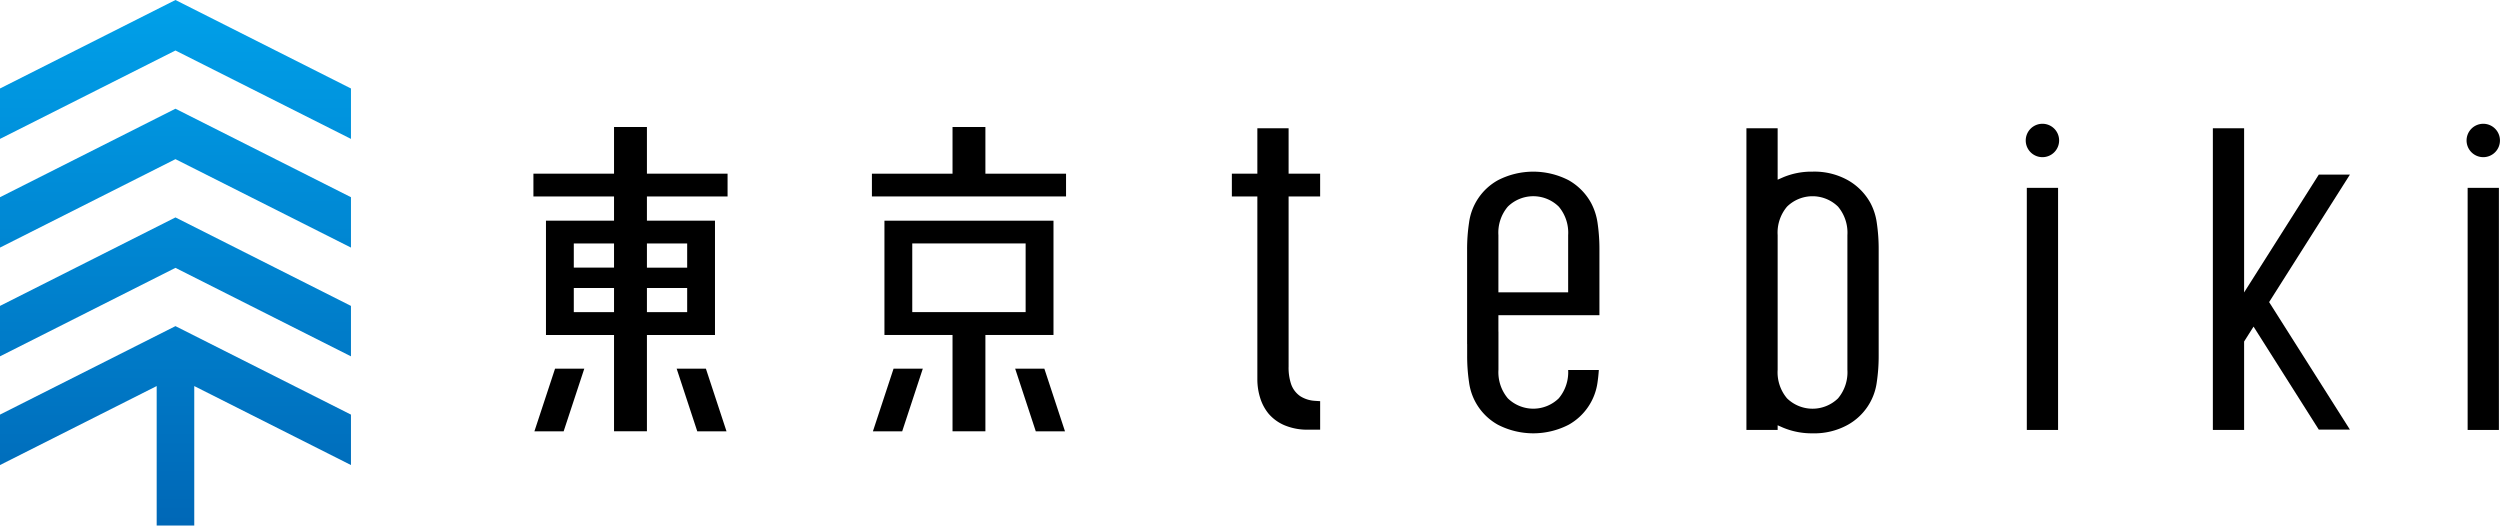
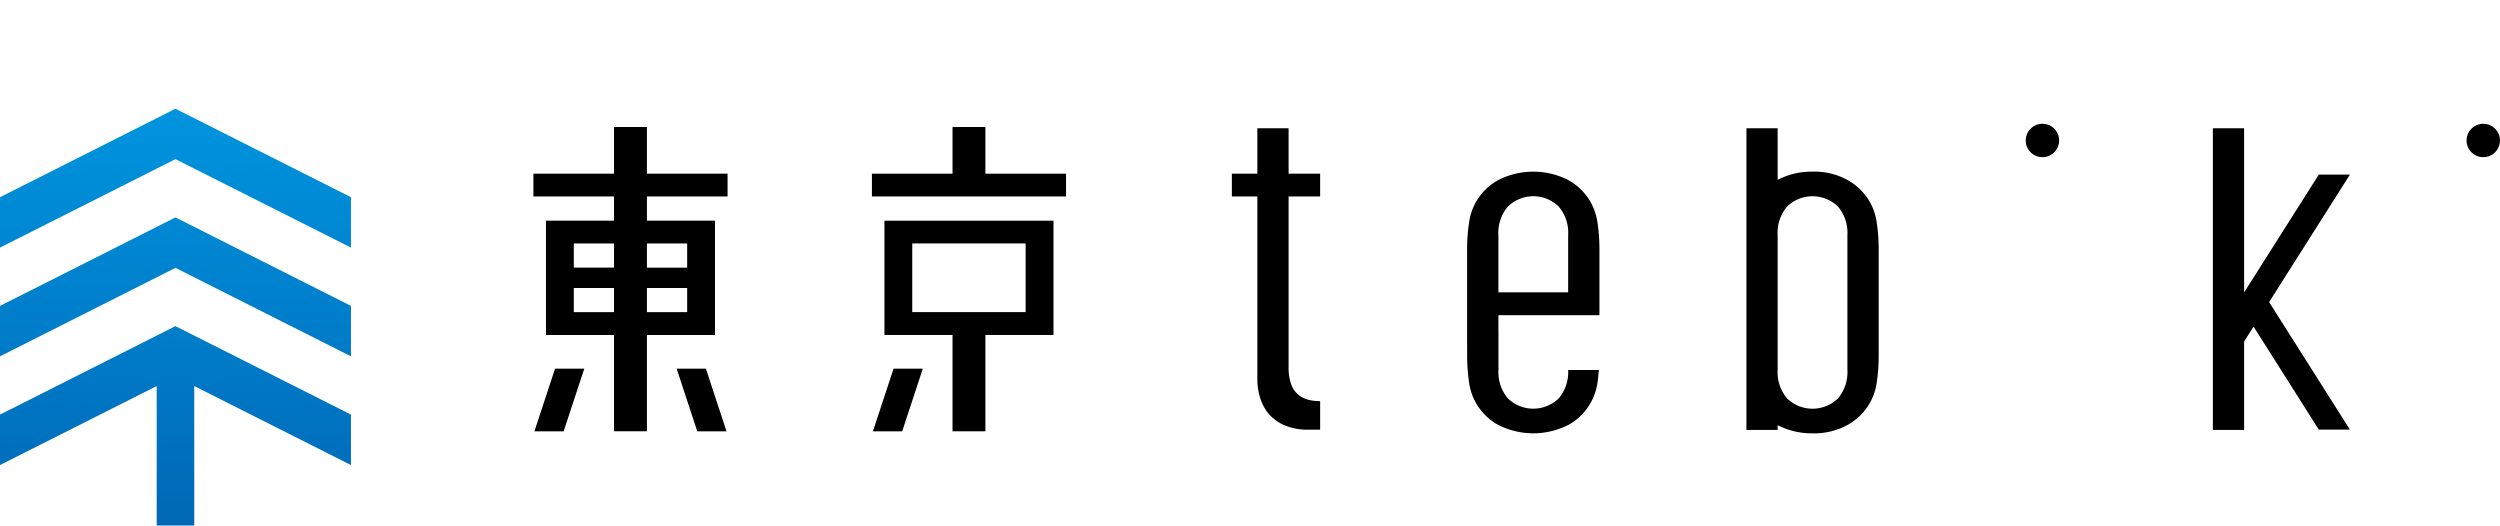
<svg xmlns="http://www.w3.org/2000/svg" xmlns:xlink="http://www.w3.org/1999/xlink" width="332.975" height="70">
  <defs>
    <linearGradient id="a" x1=".5" y1="3.761" x2=".5" y2=".007" gradientUnits="objectBoundingBox">
      <stop offset="0" stop-color="#0068b7" />
      <stop offset="1" stop-color="#00a0e9" />
    </linearGradient>
    <linearGradient id="b" y1="2.978" y2="-.776" xlink:href="#a" />
    <linearGradient id="c" y1="2.195" y2="-1.558" xlink:href="#a" />
    <linearGradient id="d" y1=".984" y2="-1.63" xlink:href="#a" />
  </defs>
-   <path data-name="パス 337" d="M23.369 0L0 11.786V18.5L23.369 6.725 46.745 18.5v-6.714z" fill="url(#a)" />
  <path data-name="パス 338" d="M0 27.614v6.711l23.369-11.779 23.376 11.778v-6.71L23.369 15.829z" transform="translate(0 -1.349)" fill="url(#b)" />
  <path data-name="パス 339" d="M0 43.442v6.718l23.369-11.786L46.745 50.16v-6.718L23.369 31.657z" transform="translate(0 -2.699)" fill="url(#c)" />
  <path data-name="パス 340" d="M0 59.27v6.718l20.868-10.52v18.58h5.005v-18.58l20.872 10.52V59.27L23.369 47.485z" transform="translate(0 -4.048)" fill="url(#d)" />
  <path data-name="パス 341" d="M249.121 27.036a7.814 7.814 0 00-2.98-3.023 9.116 9.116 0 00-4.731-1.151 9.746 9.746 0 00-3.91.75l-.735.322v-6.847h-4.159v40.177h4.159v-.622l.735.322a9.882 9.882 0 003.91.75 9.206 9.206 0 004.731-1.151 7.635 7.635 0 003.827-5.66 23.52 23.52 0 00.253-3.595V33.266a23.507 23.507 0 00-.253-3.595 7.9 7.9 0 00-.847-2.637zm-3.066 22.226a5.4 5.4 0 01-1.247 3.794 4.871 4.871 0 01-6.793 0 5.368 5.368 0 01-1.25-3.794V31.317a5.357 5.357 0 011.25-3.794 4.853 4.853 0 016.793 0 5.391 5.391 0 011.247 3.794z" />
  <path data-name="パス 342" d="M171.63 17.087h-4.163v6.046h-3.395v3.03h3.395v24.444a8.226 8.226 0 00.375 2.387 6.179 6.179 0 001.129 2.115 5.721 5.721 0 002.036 1.5 7.778 7.778 0 003.341.615h1.483v-3.796c-.264-.007-.508-.028-.729-.043a4.075 4.075 0 01-1.919-.615 3.223 3.223 0 01-1.239-1.665 6.938 6.938 0 01-.315-2.294V26.164h4.2v-3.03h-4.2v-6.046z" />
  <path data-name="パス 343" d="M308.841 23.254l-9.948 15.694V17.087h-4.162v40.177h4.162V45.487l1.258-1.987 8.69 13.721h4.145l-10.762-16.986 10.762-16.98z" />
-   <path data-name="長方形 4711" d="M328.665 25.02h4.163v32.245h-4.163z" />
  <path data-name="パス 344" d="M330.746 20.933a2.223 2.223 0 10-2.223-2.23 2.225 2.225 0 002.223 2.23z" />
-   <path data-name="長方形 4712" d="M269.951 25.02h4.163v32.245h-4.163z" />
  <path data-name="パス 345" d="M272.029 16.487a2.223 2.223 0 102.225 2.216 2.217 2.217 0 00-2.223-2.216z" />
  <path data-name="パス 346" d="M75.073 57.445l2.748-8.341h-3.894l-2.748 8.341z" />
  <path data-name="パス 347" d="M90.124 49.104l2.744 8.341h3.895l-2.744-8.341z" />
  <path data-name="パス 348" d="M86.164 26.163h10.741v-3.03H86.164v-6.217h-4.381v6.218H71.046v3.03h10.737v3.231h-9.065v15.22h9.065v12.829h4.381V44.615h9.065V29.394h-9.065v-3.231zm-4.381 15.408h-5.359v-3.216h5.359zm0-5.925h-5.359v-3.223h5.359zm9.741 5.925h-5.36v-3.216h5.36zm0-9.147v3.223h-5.36v-3.224z" />
  <path data-name="パス 349" d="M120.164 57.445l2.744-8.341h-3.895l-2.749 8.341z" />
-   <path data-name="パス 350" d="M135.211 49.104l2.744 8.341h3.89l-2.747-8.341z" />
  <path data-name="パス 351" d="M117.798 44.615h9.069v12.829h4.378V44.615h9.069V29.394h-22.515v15.221zm3.706-12.192h15.1v9.147h-15.1z" />
  <path data-name="パス 352" d="M131.245 16.916h-4.378v6.218H116.13v3.03h25.856v-3.03h-10.741z" />
  <path data-name="パス 353" d="M213.028 41.978v-8.709a24.083 24.083 0 00-.251-3.595 8.1 8.1 0 00-.857-2.637 7.754 7.754 0 00-2.977-3.023 10.278 10.278 0 00-9.451 0 7.6 7.6 0 00-3.831 5.66 23.563 23.563 0 00-.257 3.595v12.56h.007v1.479a23.6 23.6 0 00.251 3.595 7.6 7.6 0 003.831 5.66 10.278 10.278 0 009.451 0 7.644 7.644 0 003.834-5.66c.075-.508.129-1.051.172-1.623h-4.088a5.4 5.4 0 01-1.25 3.772 4.862 4.862 0 01-6.786 0 5.4 5.4 0 01-1.247-3.794v-5.089h-.007v-2.192h13.457zm-13.456-10.662a5.358 5.358 0 011.254-3.794 4.844 4.844 0 016.786 0 5.375 5.375 0 011.25 3.794v7.618h-9.29z" />
</svg>